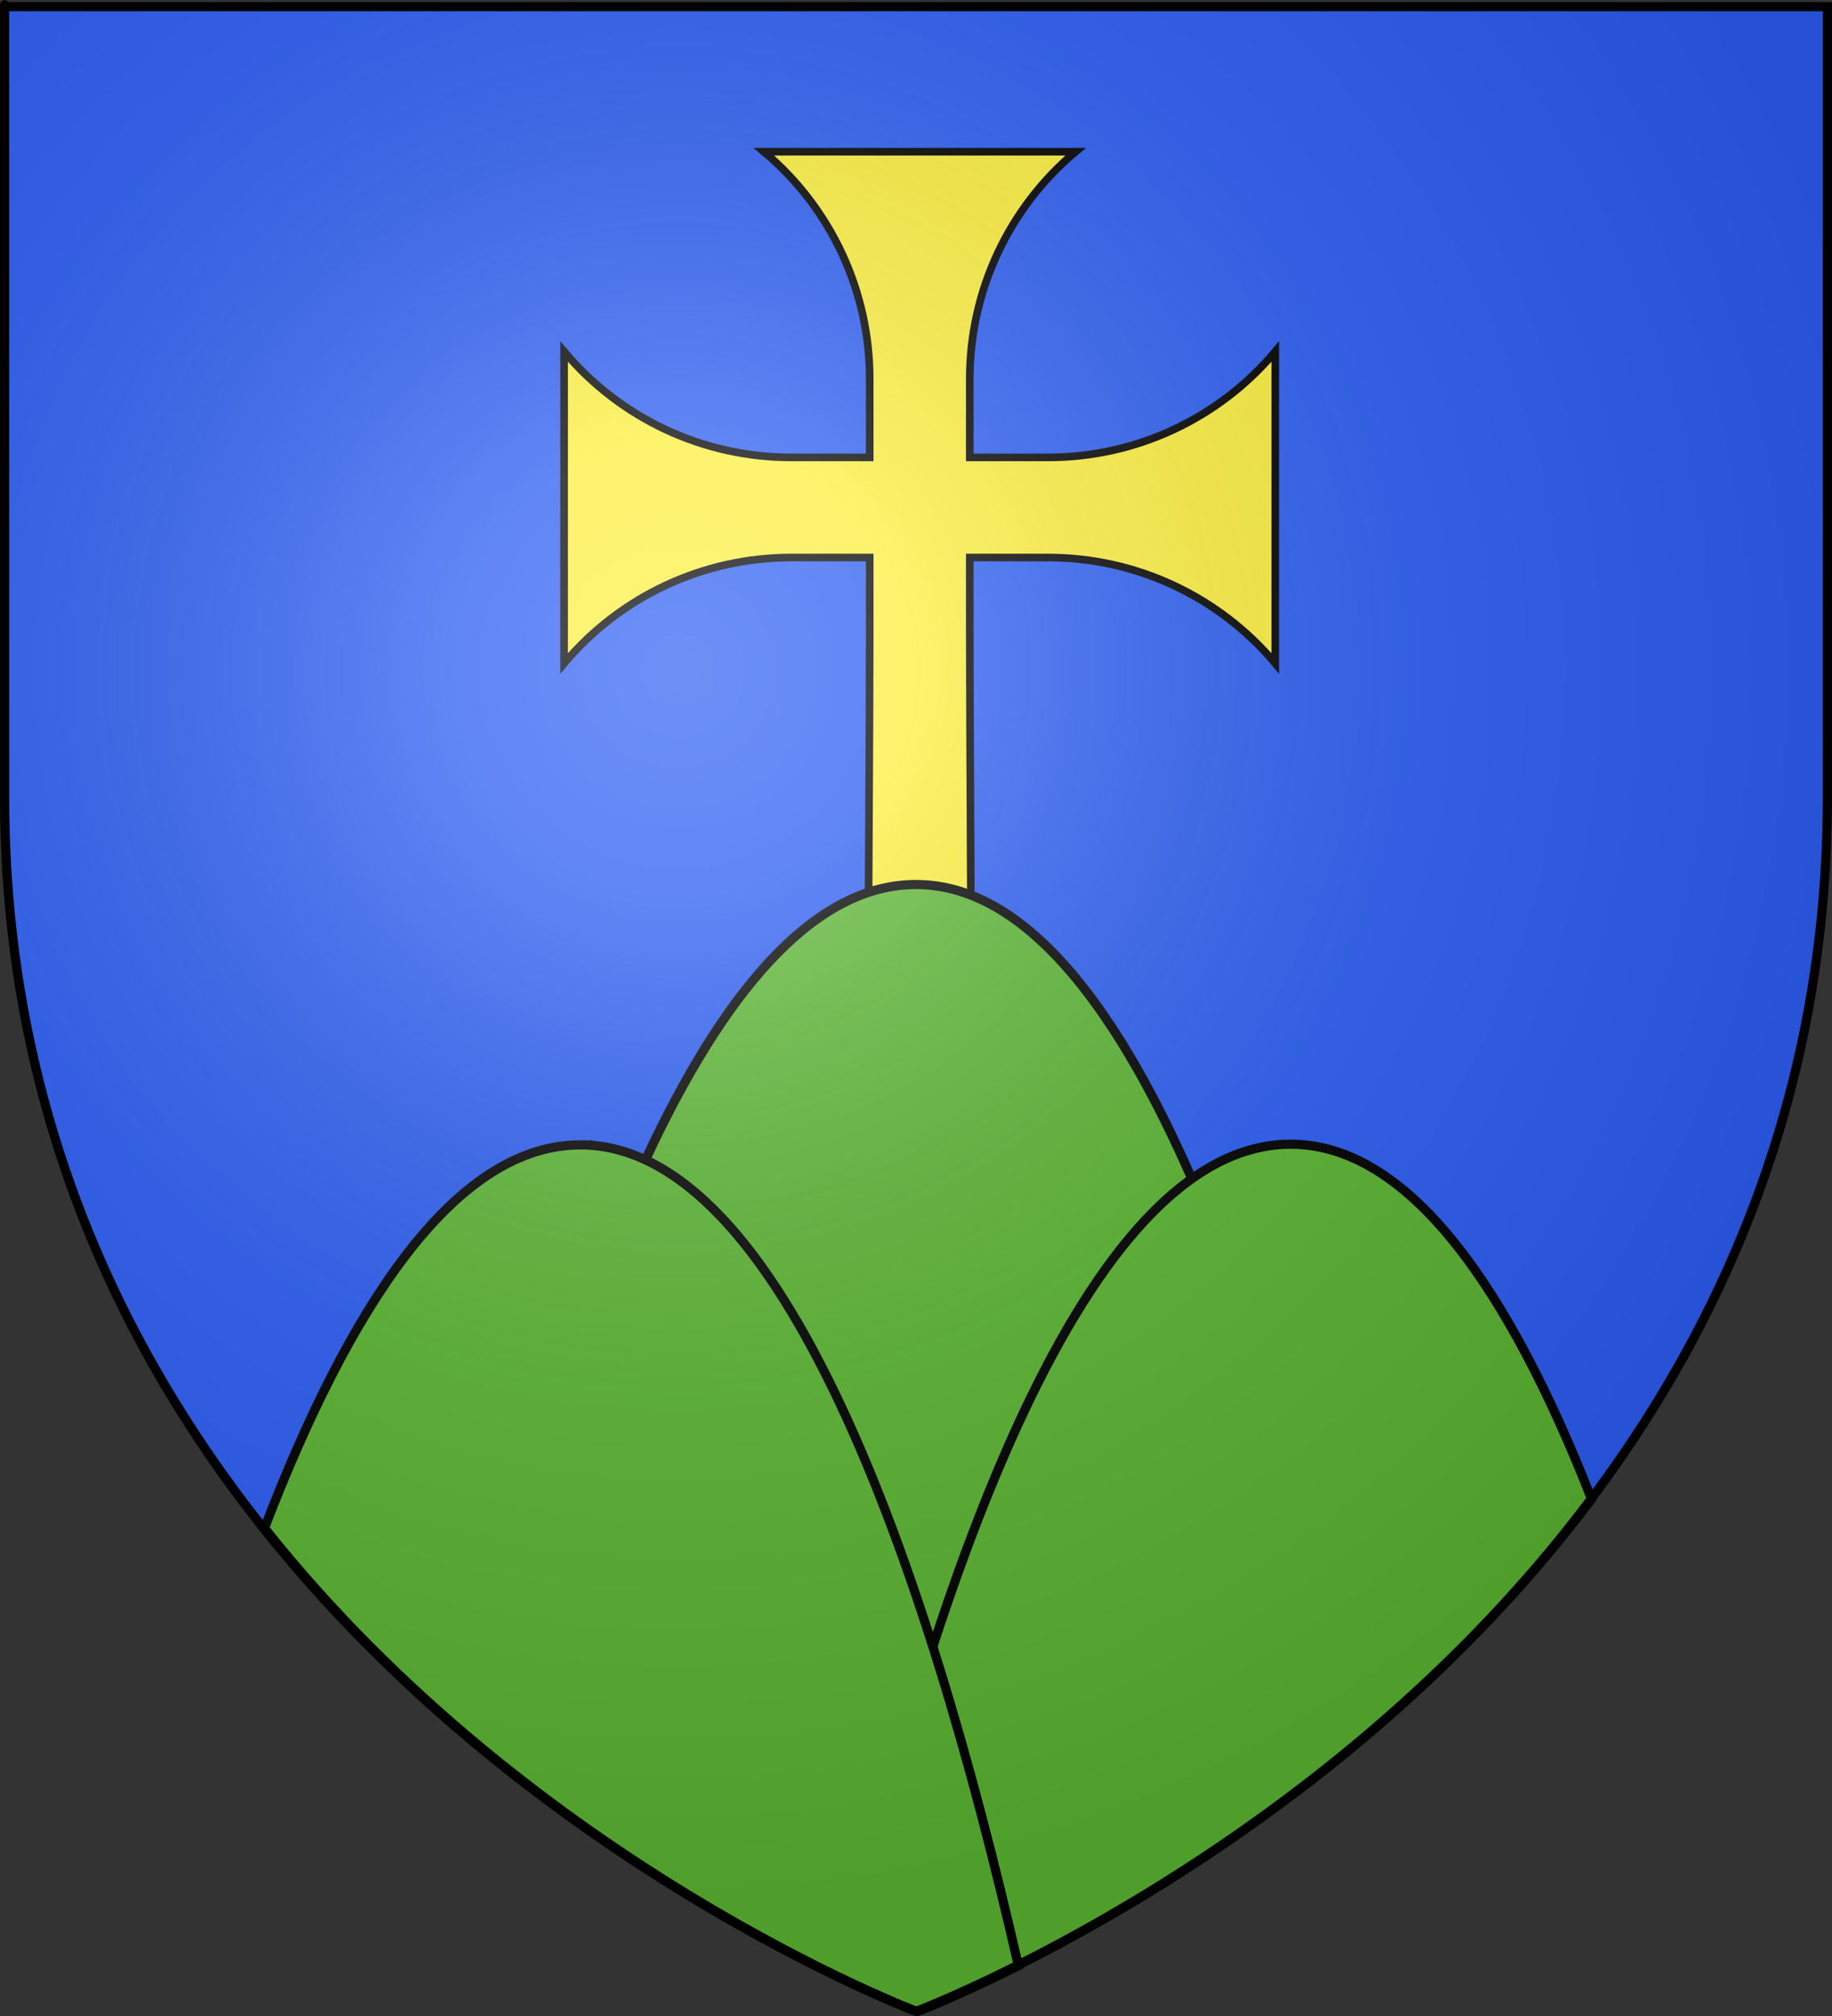
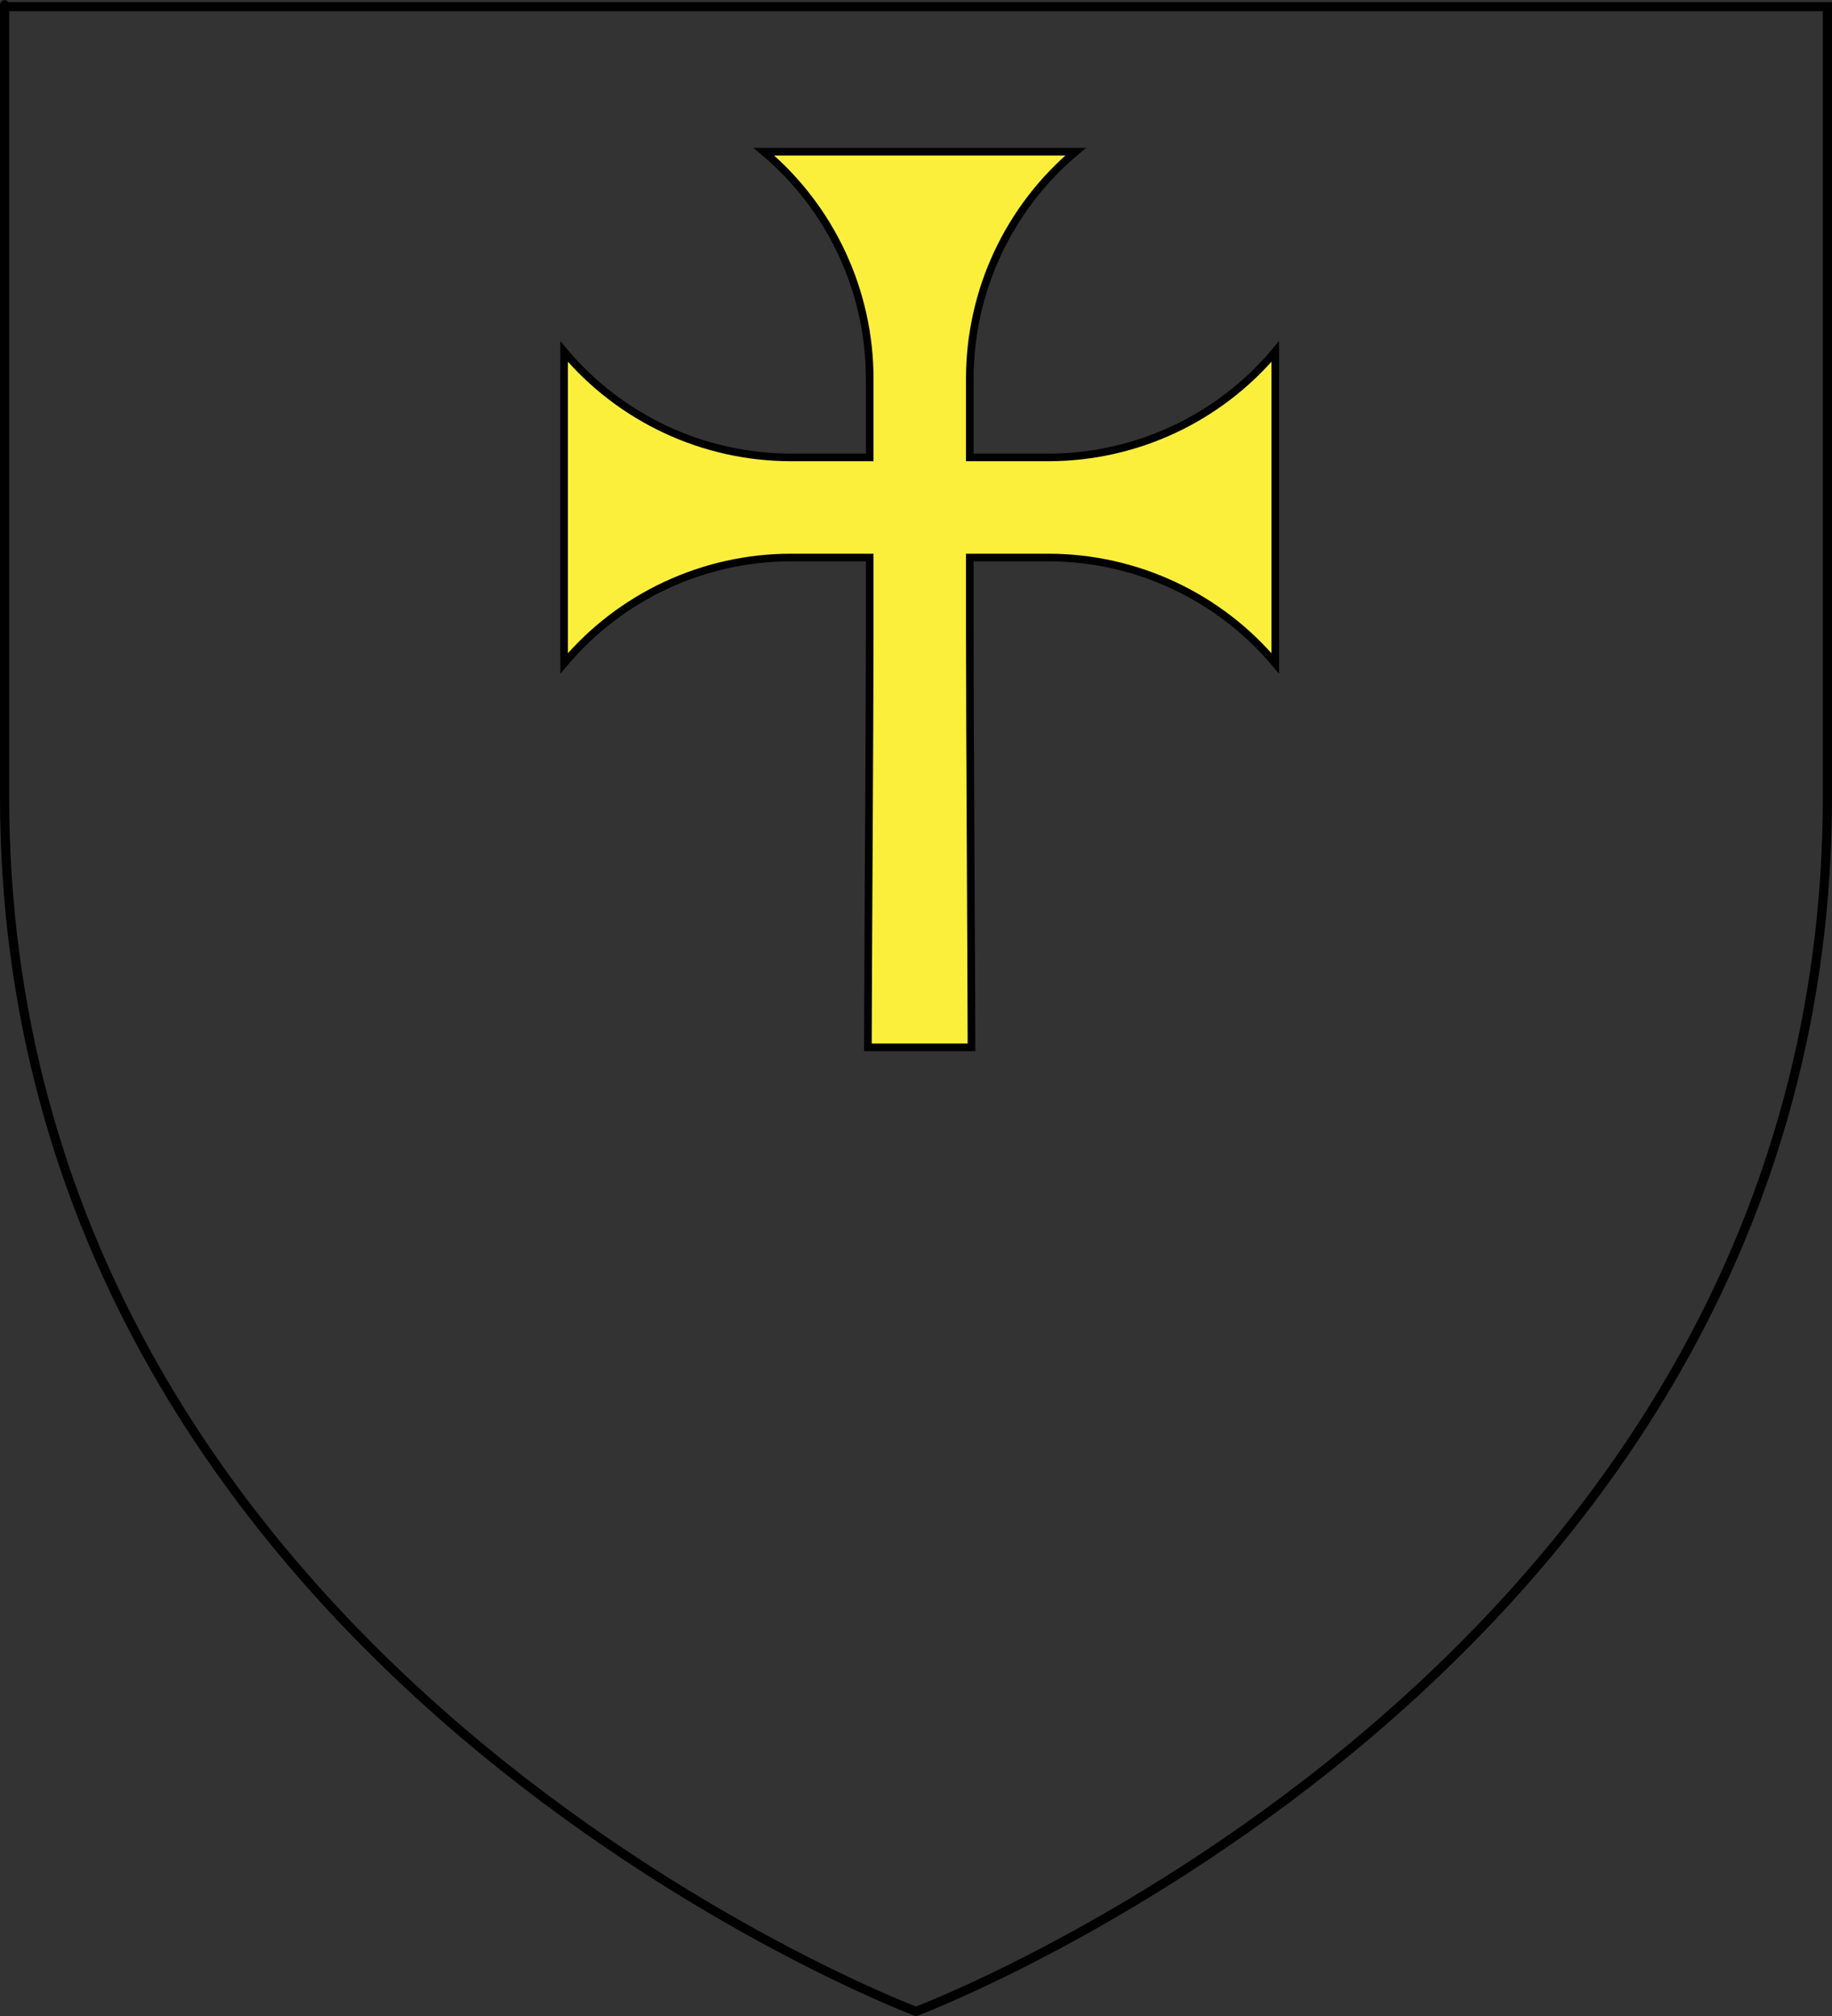
<svg xmlns="http://www.w3.org/2000/svg" xmlns:ns1="http://sodipodi.sourceforge.net/DTD/sodipodi-0.dtd" xmlns:ns2="http://www.inkscape.org/namespaces/inkscape" xmlns:xlink="http://www.w3.org/1999/xlink" height="660" width="600" version="1.0" id="svg2" ns1:version="0.32" ns2:version="0.48.2 r9819" ns1:docname="Blason ville it Bagolino.svg" ns2:export-filename="/Users/olivier/Desktop/Blason Rouge/Blason_Vide_3D.png" ns2:export-xdpi="144" ns2:export-ydpi="144" ns2:output_extension="org.inkscape.output.svg.inkscape">
  <rect width="100%" height="100%" fill="#333333" stroke="none" />
  <ns1:namedview ns2:window-height="838" ns2:window-width="1440" ns2:pageshadow="2" ns2:pageopacity="0.0" guidetolerance="10.0" gridtolerance="10.0" objecttolerance="10.0" borderopacity="1.0" bordercolor="#666666" pagecolor="#ffffff" id="base" showgrid="false" height="660px" ns2:zoom="0.51892815" ns2:cx="49.377997" ns2:cy="338.72998" ns2:window-x="-8" ns2:window-y="-8" ns2:current-layer="g3101" showguides="true" ns2:guide-bbox="true" ns2:window-maximized="1" />
  <desc id="desc4">Flag of Canton of Valais (Wallis)</desc>
  <defs id="defs6">
    <linearGradient id="linearGradient2893">
      <stop style="stop-color: white; stop-opacity: 0.314;" offset="0" id="stop2895" />
      <stop id="stop2897" offset="0.19" style="stop-color: white; stop-opacity: 0.251;" />
      <stop style="stop-color: rgb(107, 107, 107); stop-opacity: 0.125;" offset="0.6" id="stop2901" />
      <stop style="stop-color: black; stop-opacity: 0.125;" offset="1" id="stop2899" />
    </linearGradient>
    <radialGradient ns2:collect="always" xlink:href="#linearGradient2893" id="radialGradient3163" gradientUnits="userSpaceOnUse" gradientTransform="matrix(1.353, 0, 0, 1.349, -77.629, -85.747)" cx="221.445" cy="226.331" fx="221.445" fy="226.331" r="300" />
  </defs>
  <g ns2:groupmode="layer" id="layer3" ns2:label="Fond écu" style="display:inline">
-     <path ns1:nodetypes="cccccc" d="m 300,658.5 c 0,0 298.5,-112.32 298.5,-397.772 0,-285.452 0,-258.552 0,-258.552 l -597,0 0,258.552 C 1.5,546.18 300,658.5 300,658.5 z" style="fill:#2b5df2;fill-opacity:1;fill-rule:evenodd;stroke:none" id="path11122" ns2:connector-curvature="0" />
-   </g>
+     </g>
  <g ns2:groupmode="layer" id="layer4" ns2:label="Meubles" style="display:inline">
    <path ns2:connector-curvature="0" style="fill:#fcef3c;fill-opacity:1;stroke:#000000;stroke-width:2.496;stroke-miterlimit:4;stroke-opacity:1;stroke-dasharray:none" d="m 259.088,182.524 c -28.685,0 -55.901,12.691 -74.339,34.665 l 0,-102.109 c 18.439,21.974 45.654,34.665 74.339,34.665 l 25.749,0 0,-25.749 c 0,-28.685 -12.691,-55.901 -34.665,-74.339 l 102.109,0 c -21.974,18.438 -34.665,45.654 -34.665,74.339 l 0,25.749 25.706,0 c 28.685,0 55.901,-12.691 74.339,-34.665 l 0,102.109 c -18.439,-21.974 -45.654,-34.665 -74.339,-34.665 l -25.706,0 0,25.706 c 0,28.685 0.55,114.793 0.55,134.645 l -33.922,0 c 0,-19.381 0.593,-105.96 0.593,-134.645 l 0,-25.706 z" id="path6" ns1:nodetypes="sccscsccscsccscsccscs" />
    <g style="stroke:#000000;stroke-width:2.079;stroke-miterlimit:4;stroke-opacity:1;stroke-dasharray:none;display:inline;fill:#5ab532;fill-opacity:1" id="g3101" transform="matrix(1.443,0,0,1.443,-133.943,-293.434)">
-       <path id="path4523" d="m 299.954,404.03 c -46.288,1.065 -80.396,99.124 -101.893,192.603 18.714,15.589 73.348,50.889 101.768,61.959 19.151,-6.664 89.751,-45.676 101.78,-61.904 C 380.536,502.171 346.941,402.949 299.954,404.03 z" style="fill:#5ab532;fill-opacity:1;fill-rule:evenodd;stroke:#000000;stroke-width:2.079;stroke-linecap:butt;stroke-linejoin:miter;stroke-miterlimit:4;stroke-opacity:1;stroke-dasharray:none;display:inline" ns2:connector-curvature="0" ns1:nodetypes="scccs" />
-       <path style="fill:#5ab532;fill-opacity:1;fill-rule:evenodd;stroke:#000000;stroke-width:2.079;stroke-miterlimit:4;stroke-opacity:1;stroke-dasharray:none;display:inline" d="m 385.002,462.952 c -45.716,1.052 -79.535,96.713 -101.074,189.136 10.525,5.033 16.997,7.492 16.997,7.492 0,0 91.846,-34.55 153.127,-116.145 -18.523,-47.21 -41.483,-81.117 -69.05,-80.483 z" id="path11122-4" ns2:connector-curvature="0" />
-       <path style="fill:#5ab532;fill-opacity:1;fill-rule:evenodd;stroke:#000000;stroke-width:2.079;stroke-miterlimit:4;stroke-opacity:1;stroke-dasharray:none;display:inline" d="m 224.853,463.089 c -0.365,-0.004 -0.716,0.013 -1.083,0.022 -28.189,0.648 -51.855,37.26 -70.912,86.914 61.148,76.961 148.125,109.714 148.125,109.714 0,0 8.902,-3.362 22.973,-10.415 -20.982,-91.788 -53.753,-185.769 -99.104,-186.234 z" id="path11122-8" ns2:connector-curvature="0" />
-     </g>
+       </g>
  </g>
  <g ns2:groupmode="layer" id="layer2" ns2:label="Reflet final" style="display:inline" ns1:insensitive="true">
-     <path ns1:nodetypes="cccccc" d="m 300,658.5 c 0,0 298.5,-112.32 298.5,-397.772 0,-285.452 0,-258.552 0,-258.552 l -597,0 0,258.552 C 1.5,546.18 300,658.5 300,658.5 z" style="fill:url(#radialGradient3163) #000000;fill-opacity:1;fill-rule:evenodd;stroke:none" id="path2875" ns2:export-xdpi="144" ns2:export-ydpi="144" ns2:connector-curvature="0" />
-   </g>
+     </g>
  <g ns2:groupmode="layer" id="layer1" ns2:label="Contour final" ns1:insensitive="true">
    <path ns1:nodetypes="cccccc" d="m 300,658.5 c 0,0 -298.5,-112.32 -298.5,-397.772 0,-285.452 0,-258.552 0,-258.552 l 597,0 0,258.552 c 0,285.452 -298.5,397.772 -298.5,397.772 z" style="fill:none;stroke:#000000;stroke-width:3;stroke-linecap:butt;stroke-linejoin:miter;stroke-miterlimit:4;stroke-opacity:1;stroke-dasharray:none" id="path1411" ns2:export-xdpi="144" ns2:export-ydpi="144" ns2:connector-curvature="0" />
  </g>
</svg>